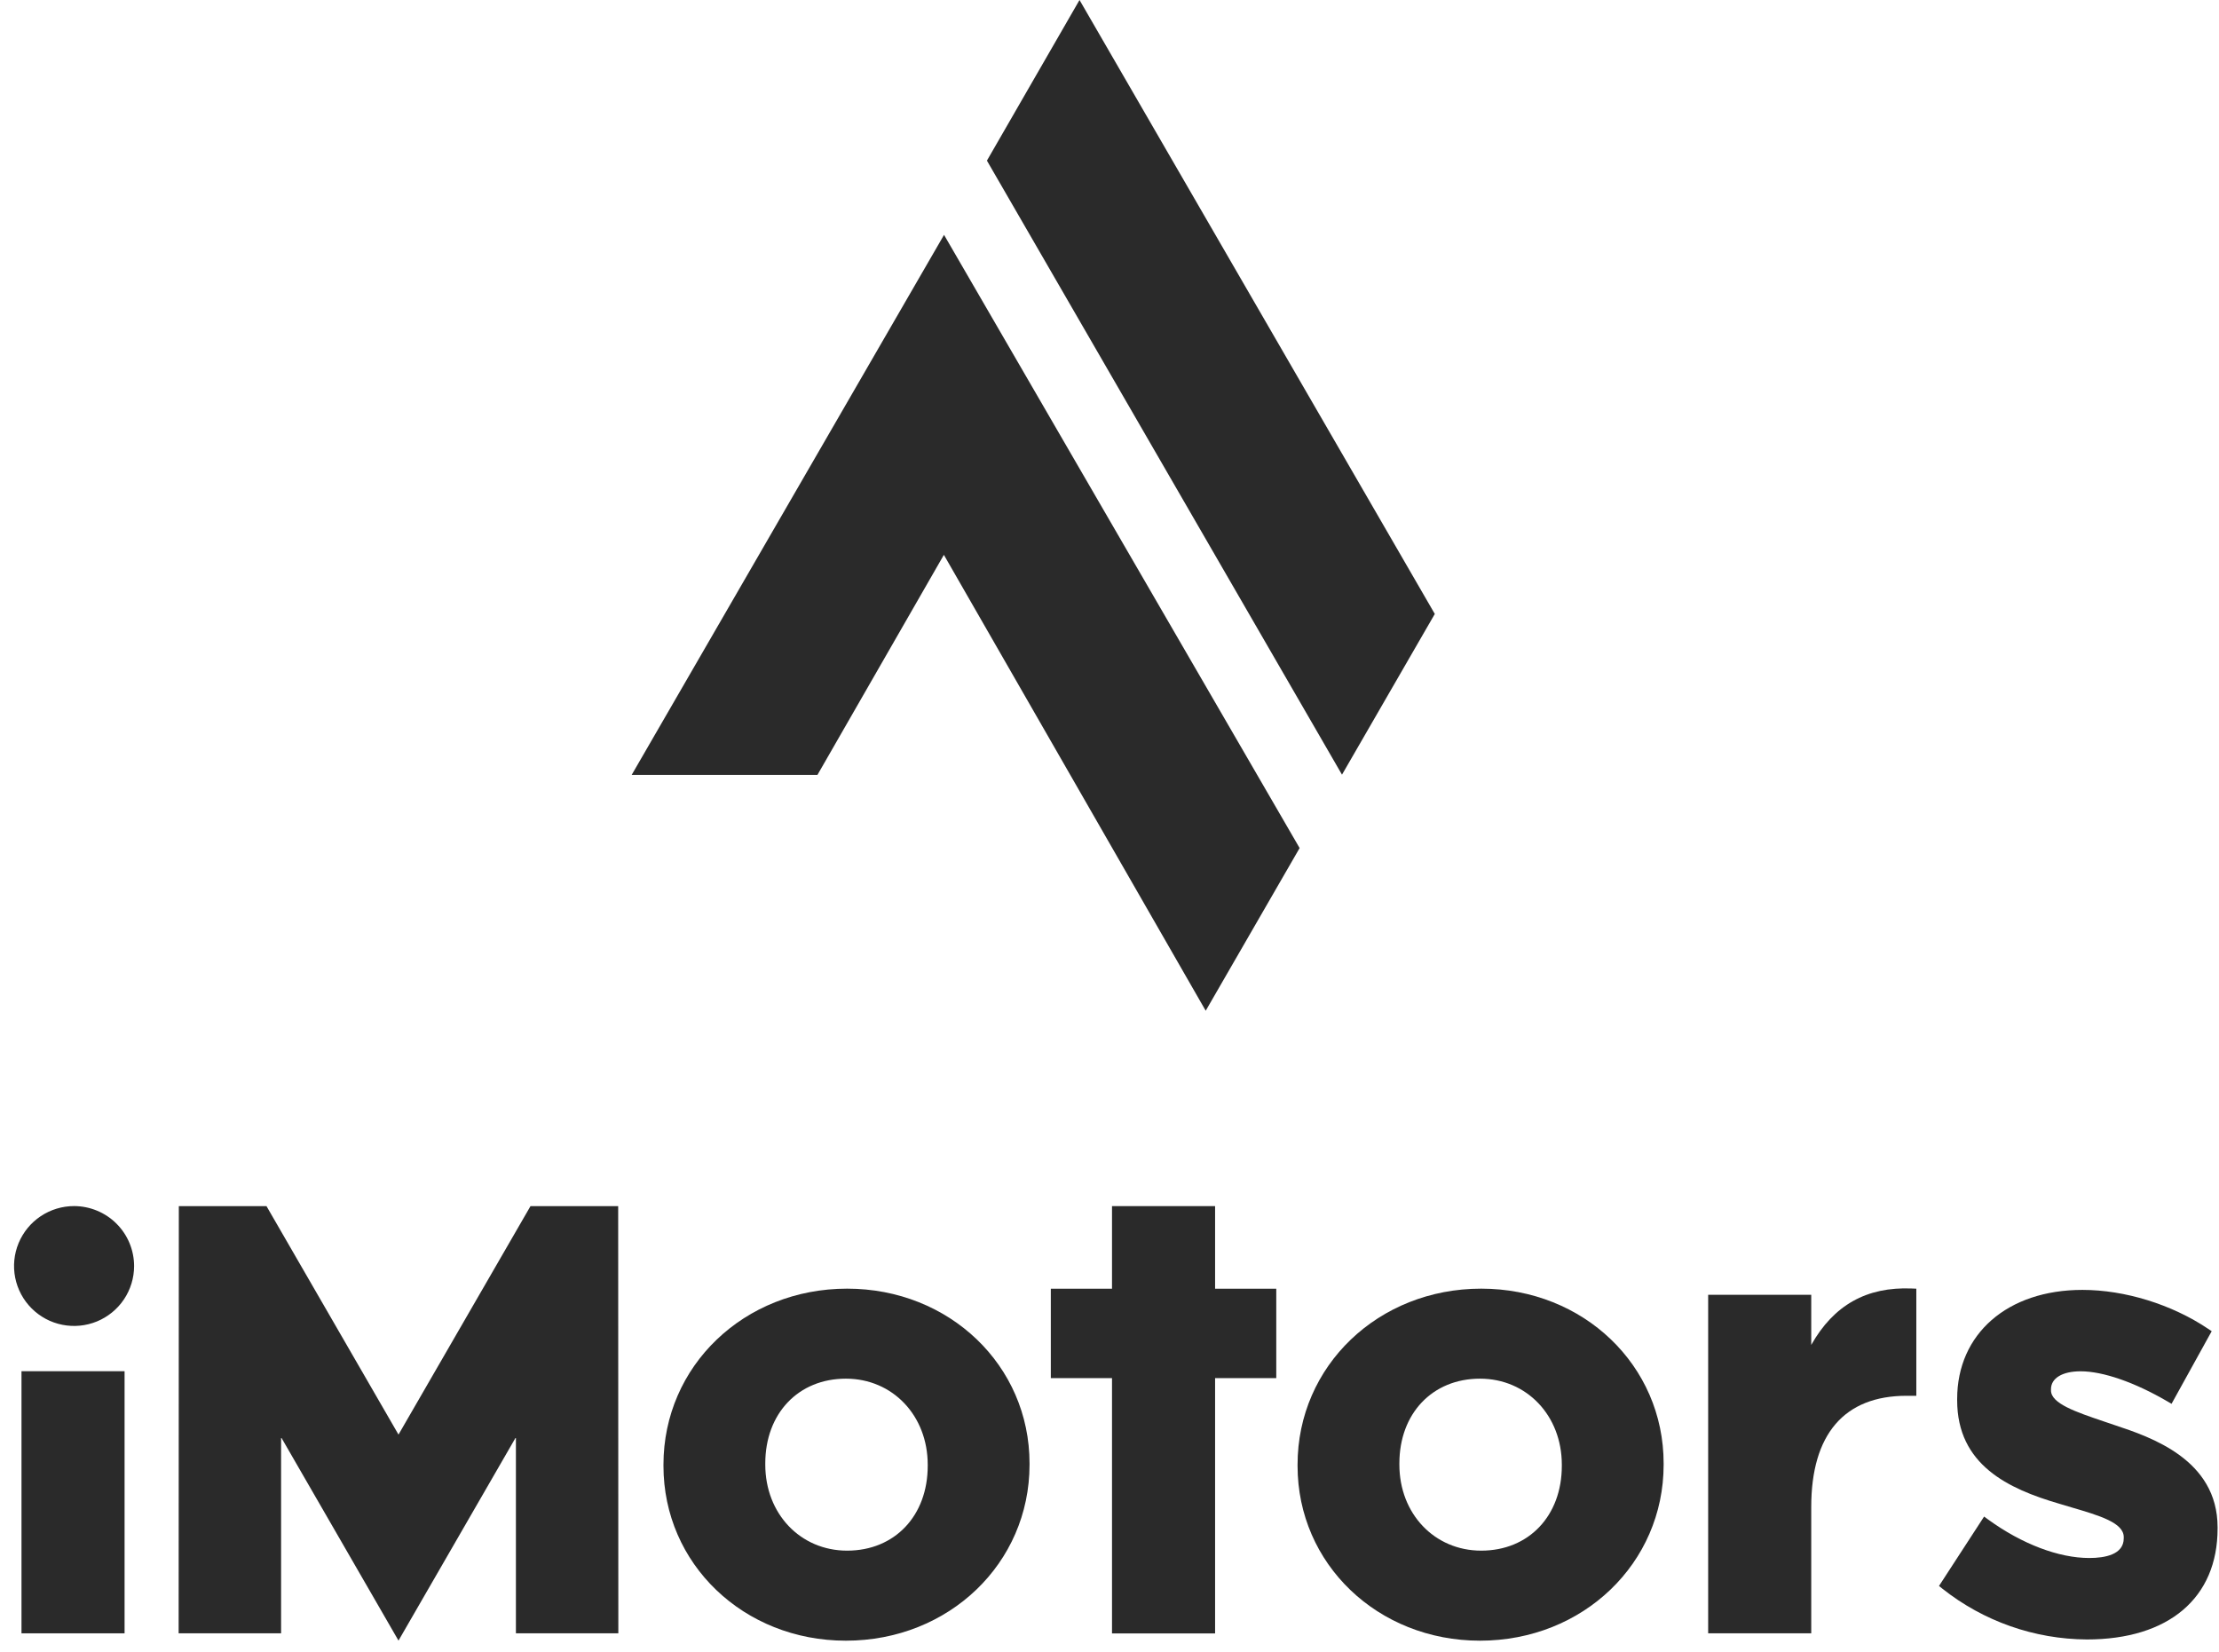
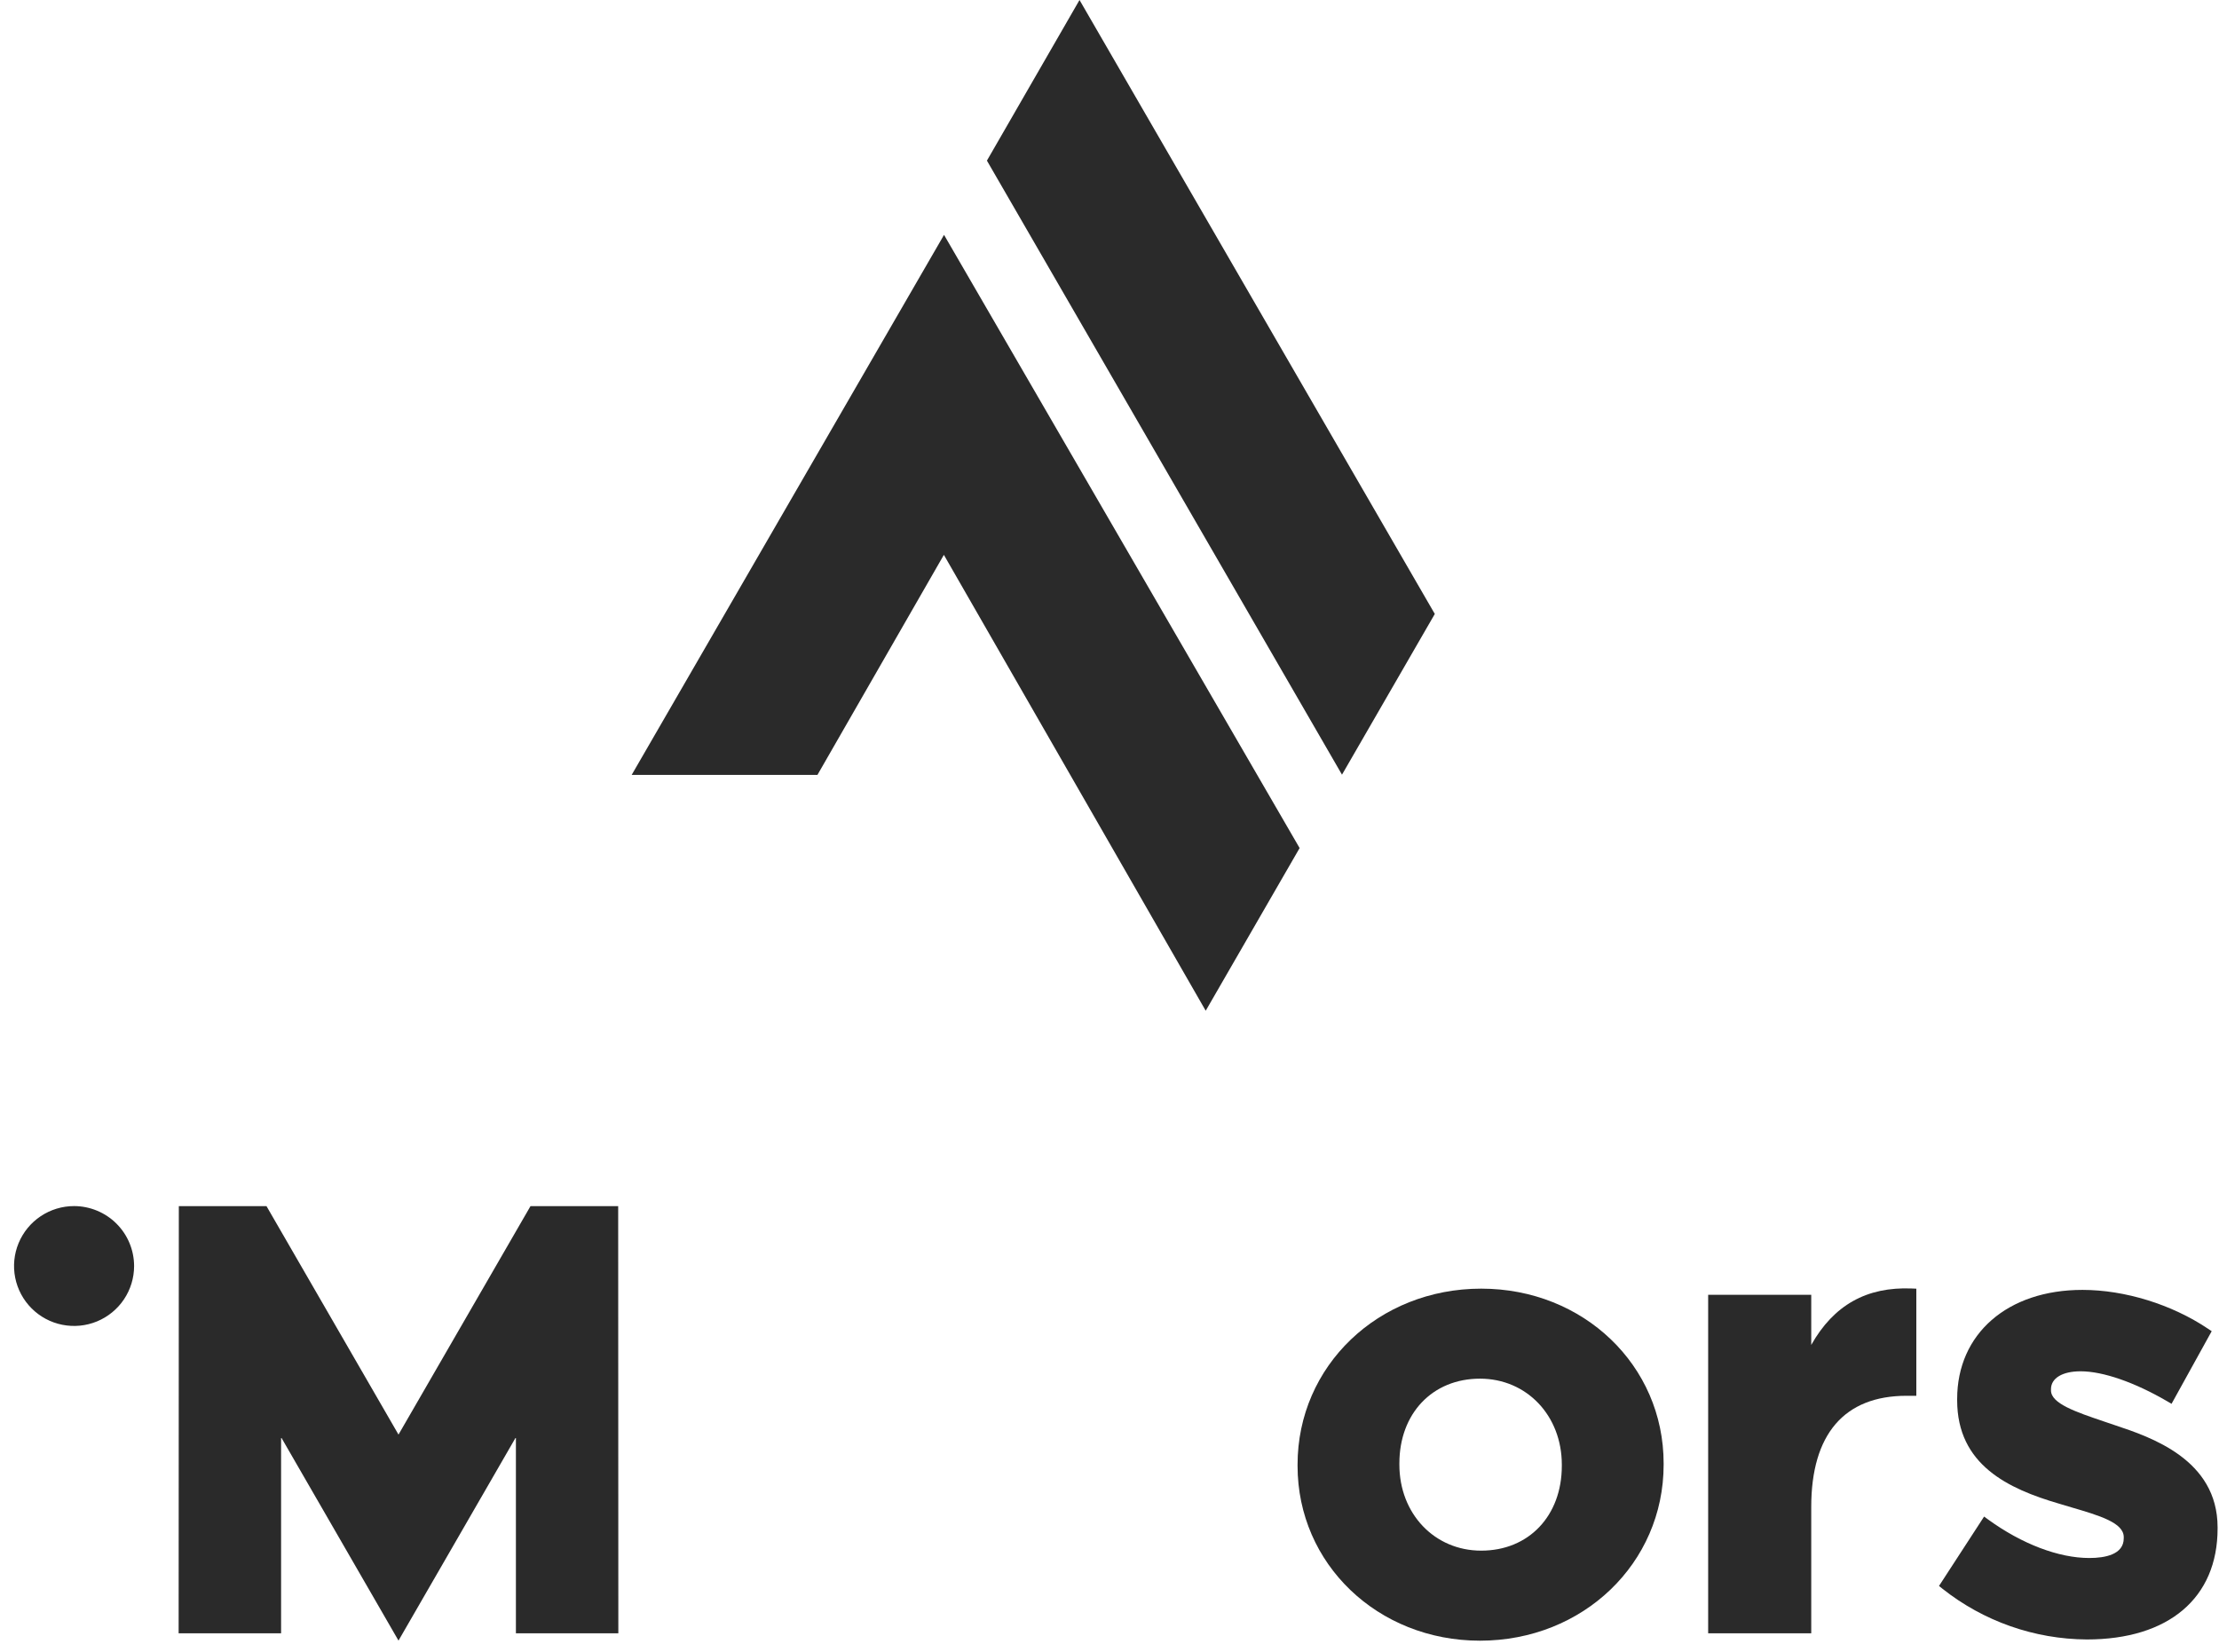
<svg xmlns="http://www.w3.org/2000/svg" width="137" height="102" viewBox="0 0 137 102" fill="none">
  <g id="logo imotors">
    <path d="M39 47.835H50.47L58.274 34.253L74.44 62.396L80.238 52.353L58.284 14.499L39 47.835Z" fill="#2A2A2A" />
    <path d="M66.649 0L60.932 9.916L82.854 47.823L88.584 37.901L66.649 0Z" fill="#2A2A2A" />
    <path d="M111.825 83.026V79.93H105.461V100.828H111.825V93.028C111.825 88.539 113.863 86.166 117.712 86.166H118.313V79.554L118.028 79.542C115.244 79.428 113.211 80.568 111.825 83.026Z" fill="#2A2A2A" />
    <path d="M130.562 87.977L129.922 87.76C128.154 87.162 126.627 86.645 126.627 85.834V85.758C126.627 85.08 127.328 84.654 128.455 84.654C129.839 84.654 131.789 85.332 133.806 86.507L134.07 86.662L136.549 82.179L136.323 82.028C134.086 80.525 131.187 79.629 128.568 79.629C123.942 79.629 120.834 82.341 120.834 86.365V86.441C120.834 90.444 124.011 91.914 127.118 92.823C127.381 92.905 127.639 92.979 127.892 93.054C129.625 93.562 131.119 94.005 131.119 94.887V94.963C131.119 95.969 129.961 96.18 128.99 96.18C127.106 96.18 124.833 95.317 122.751 93.807L122.498 93.622L119.713 97.906L119.925 98.076C122.461 100.086 125.599 101.19 128.837 101.209C133.895 101.209 136.913 98.647 136.913 94.359V94.283C136.909 90.088 132.779 88.715 130.562 87.977Z" fill="#2A2A2A" />
-     <path d="M7.691 84.649H1.327V100.83H7.691V84.649Z" fill="#2A2A2A" />
    <path d="M4.573 74.455C3.84 74.455 3.124 74.672 2.514 75.079C1.905 75.485 1.43 76.063 1.149 76.739C0.869 77.415 0.795 78.159 0.938 78.876C1.081 79.594 1.434 80.253 1.952 80.77C2.47 81.288 3.13 81.641 3.849 81.783C4.568 81.926 5.313 81.853 5.99 81.574C6.667 81.294 7.246 80.82 7.654 80.212C8.061 79.604 8.279 78.888 8.279 78.157C8.278 77.176 7.888 76.235 7.193 75.541C6.498 74.847 5.556 74.457 4.573 74.455Z" fill="#2A2A2A" />
-     <path d="M75.019 74.457H68.655V79.556H64.877V85.075H68.655V100.836H75.019V85.075H78.796V79.556H75.019V74.457Z" fill="#2A2A2A" />
-     <path d="M52.301 79.552C45.942 79.552 40.962 84.325 40.962 90.417V90.493C40.962 96.545 45.909 101.284 52.224 101.284C58.583 101.284 63.563 96.511 63.563 90.417V90.341C63.563 84.291 58.615 79.552 52.301 79.552ZM57.277 90.493C57.277 93.574 55.239 95.726 52.301 95.726C49.413 95.726 47.248 93.444 47.248 90.417V90.341C47.248 87.262 49.286 85.109 52.224 85.109C55.111 85.109 57.277 87.391 57.277 90.417V90.493Z" fill="#2A2A2A" />
    <path d="M91.449 79.552C85.09 79.552 80.111 84.325 80.111 90.417V90.493C80.111 96.545 85.058 101.284 91.373 101.284C97.732 101.284 102.712 96.511 102.712 90.417V90.341C102.712 84.291 97.764 79.552 91.449 79.552ZM96.426 90.493C96.426 93.574 94.388 95.726 91.449 95.726C88.562 95.726 86.397 93.444 86.397 90.417V90.341C86.397 87.262 88.435 85.109 91.373 85.109C94.26 85.109 96.426 87.391 96.426 90.417V90.493Z" fill="#2A2A2A" />
    <path d="M24.603 88.561L16.452 74.457H11.041L11.029 100.828H17.354V88.723L24.603 101.279L31.852 88.723V100.828H38.176L38.166 74.457H32.753L24.603 88.561Z" fill="#2A2A2A" />
  </g>
</svg>